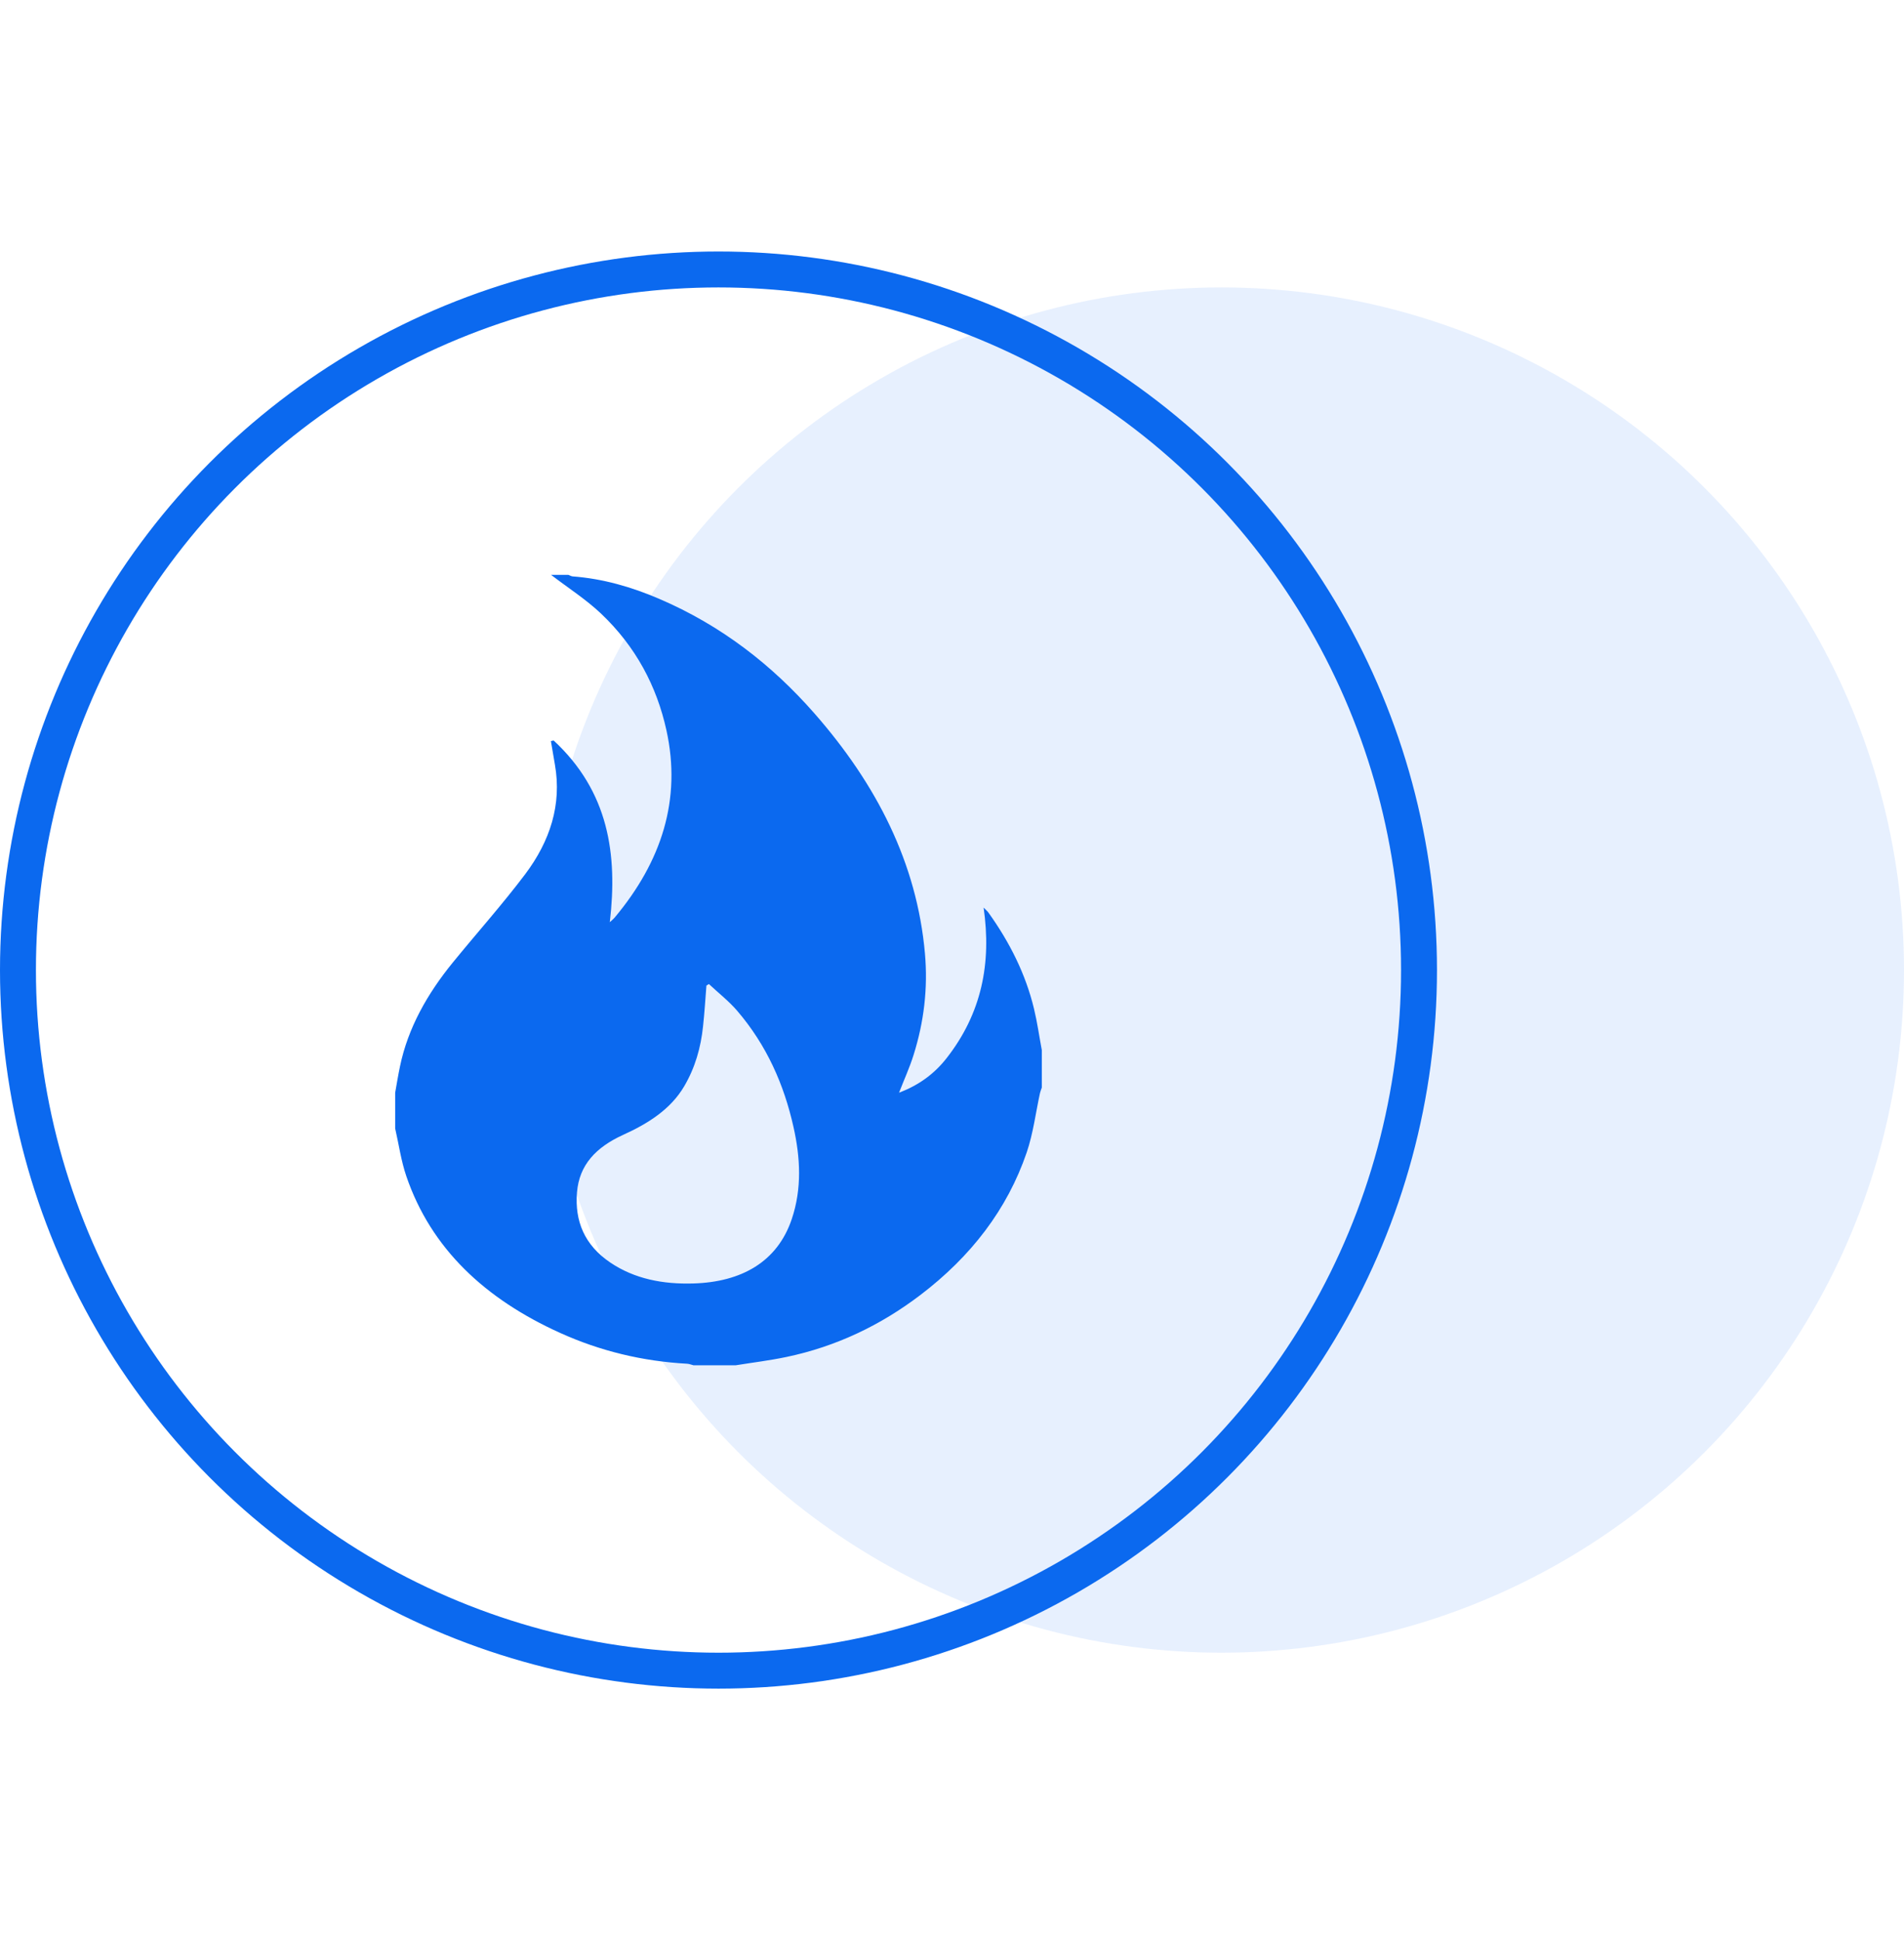
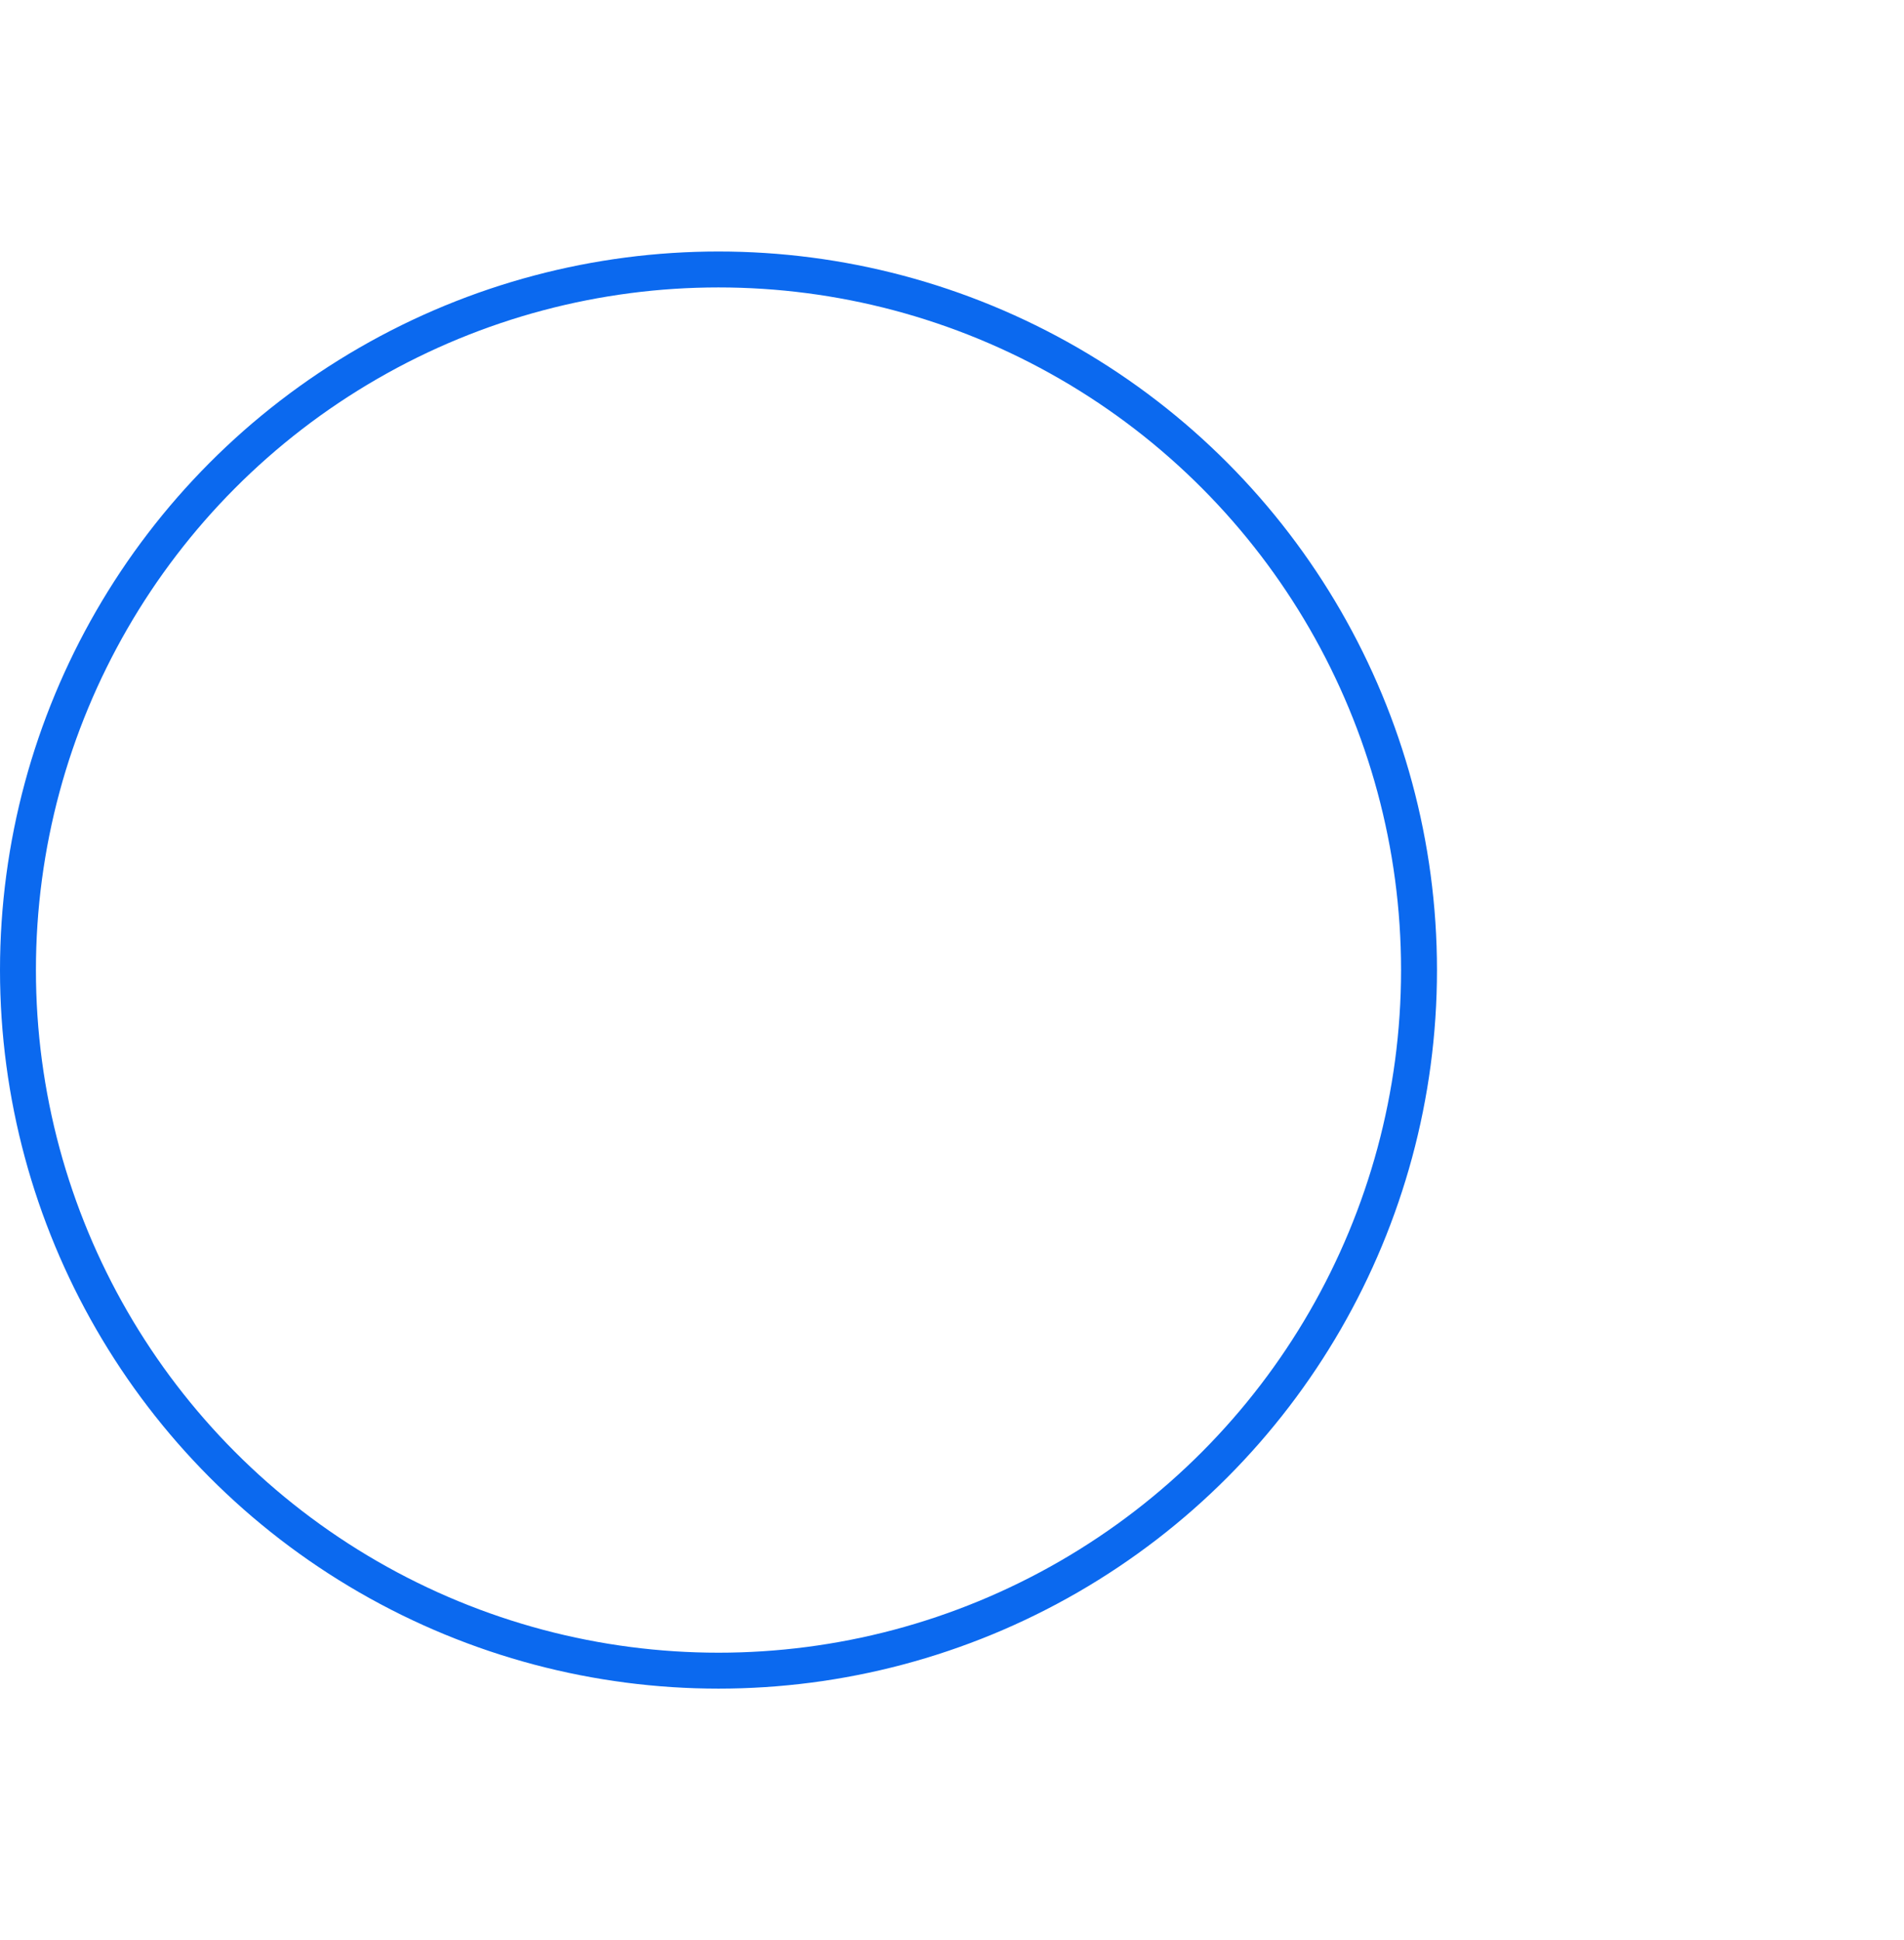
<svg xmlns="http://www.w3.org/2000/svg" width="53px" height="54px" viewBox="0 0 53 54" version="1.1">
  <title>ic_eth</title>
  <desc>Created with Sketch.</desc>
  <g id="迭代4" stroke="none" stroke-width="1" fill="none" fill-rule="evenodd">
    <g id="ETH数据" transform="translate(-1098, -324)">
      <g id="Group-21">
        <g id="Group-20" transform="translate(750, 304)">
          <g id="Group-3" transform="translate(348, 20)">
            <g id="Group-11" transform="translate(0, 7)">
-               <circle id="Oval" fill="#0B69EF" opacity="0.101" cx="34" cy="20" r="19" />
              <circle id="Oval" stroke="#0B69EF" cx="20" cy="20" r="19.5" />
-               <path d="M29,22.228 L29,23.271 C28.982,23.322 28.961,23.373 28.949,23.425 C28.829,23.976 28.761,24.542 28.579,25.078 C28.04,26.657 27.029,27.974 25.613,29.049 C24.521,29.878 23.291,30.476 21.886,30.77 C21.424,30.867 20.95,30.924 20.481,31 L19.303,31 C19.245,30.984 19.186,30.961 19.128,30.957 C17.883,30.889 16.704,30.602 15.598,30.102 C13.507,29.159 11.999,27.755 11.31,25.736 C11.163,25.304 11.102,24.852 11,24.409 L11,23.413 C11.044,23.168 11.083,22.922 11.135,22.677 C11.358,21.608 11.894,20.662 12.605,19.789 C13.275,18.967 13.987,18.171 14.622,17.328 C15.309,16.413 15.642,15.398 15.447,14.285 C15.409,14.066 15.373,13.846 15.335,13.627 C15.36,13.621 15.386,13.617 15.411,13.61 C16.945,15.033 17.195,16.779 16.975,18.667 C17.032,18.614 17.079,18.577 17.114,18.534 C18.416,16.976 18.975,15.254 18.551,13.326 C18.281,12.099 17.698,10.997 16.732,10.08 C16.313,9.683 15.806,9.358 15.339,9 L15.821,9 C15.861,9.014 15.898,9.039 15.938,9.043 C16.787,9.107 17.584,9.339 18.344,9.665 C20.081,10.409 21.489,11.51 22.667,12.852 C24.398,14.826 25.524,17.017 25.747,19.54 C25.832,20.502 25.721,21.438 25.431,22.361 C25.322,22.711 25.167,23.049 25.026,23.413 C25.588,23.201 26.015,22.878 26.345,22.458 C27.328,21.205 27.603,19.807 27.38,18.261 C27.453,18.335 27.49,18.365 27.515,18.402 C28.108,19.23 28.551,20.114 28.782,21.075 C28.874,21.455 28.928,21.844 29,22.228 M19.733,20.389 C19.711,20.403 19.687,20.418 19.664,20.432 C19.634,20.812 19.611,21.194 19.569,21.574 C19.508,22.155 19.351,22.716 19.044,23.237 C18.668,23.875 18.041,24.272 17.345,24.587 C16.595,24.93 16.122,25.419 16.061,26.192 C15.997,26.986 16.267,27.654 16.99,28.142 C17.668,28.599 18.46,28.748 19.3,28.723 C20.64,28.684 21.639,28.12 22.039,26.933 C22.326,26.081 22.28,25.223 22.087,24.365 C21.824,23.189 21.343,22.093 20.52,21.133 C20.289,20.864 19.997,20.636 19.733,20.389" id="Shape" fill="#0B69EF" fill-rule="nonzero" />
            </g>
          </g>
        </g>
      </g>
    </g>
  </g>
</svg>